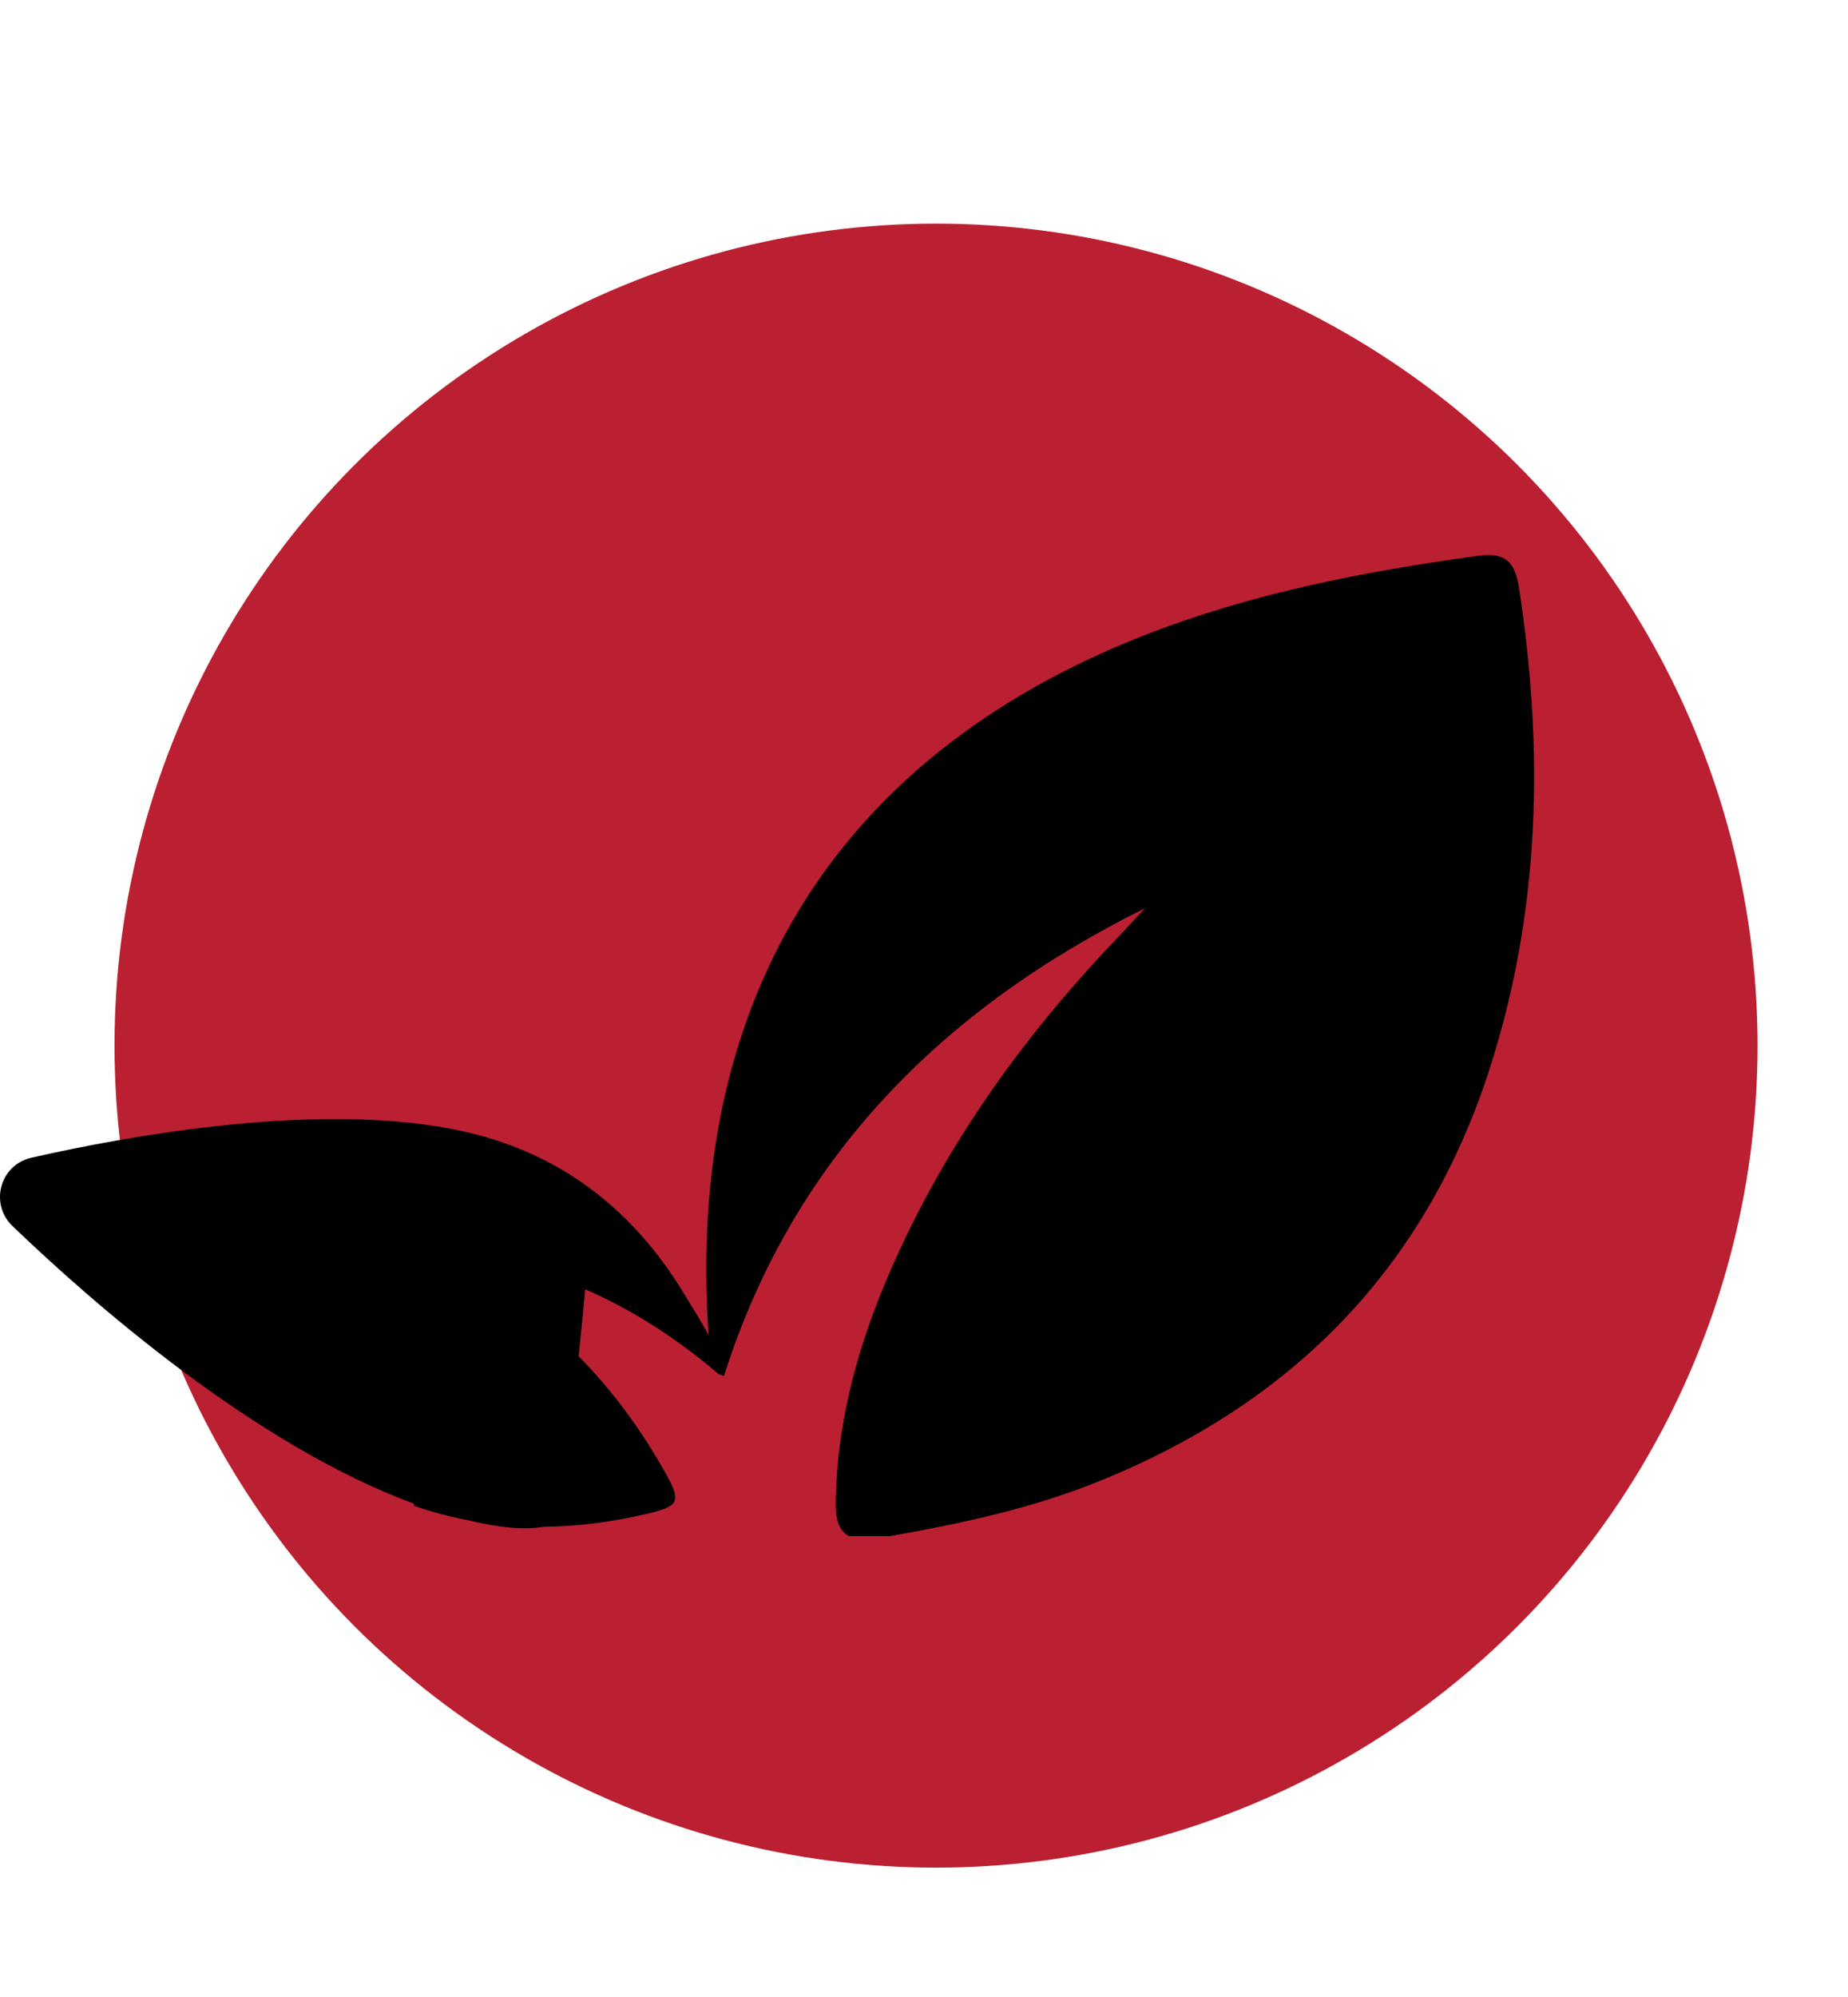
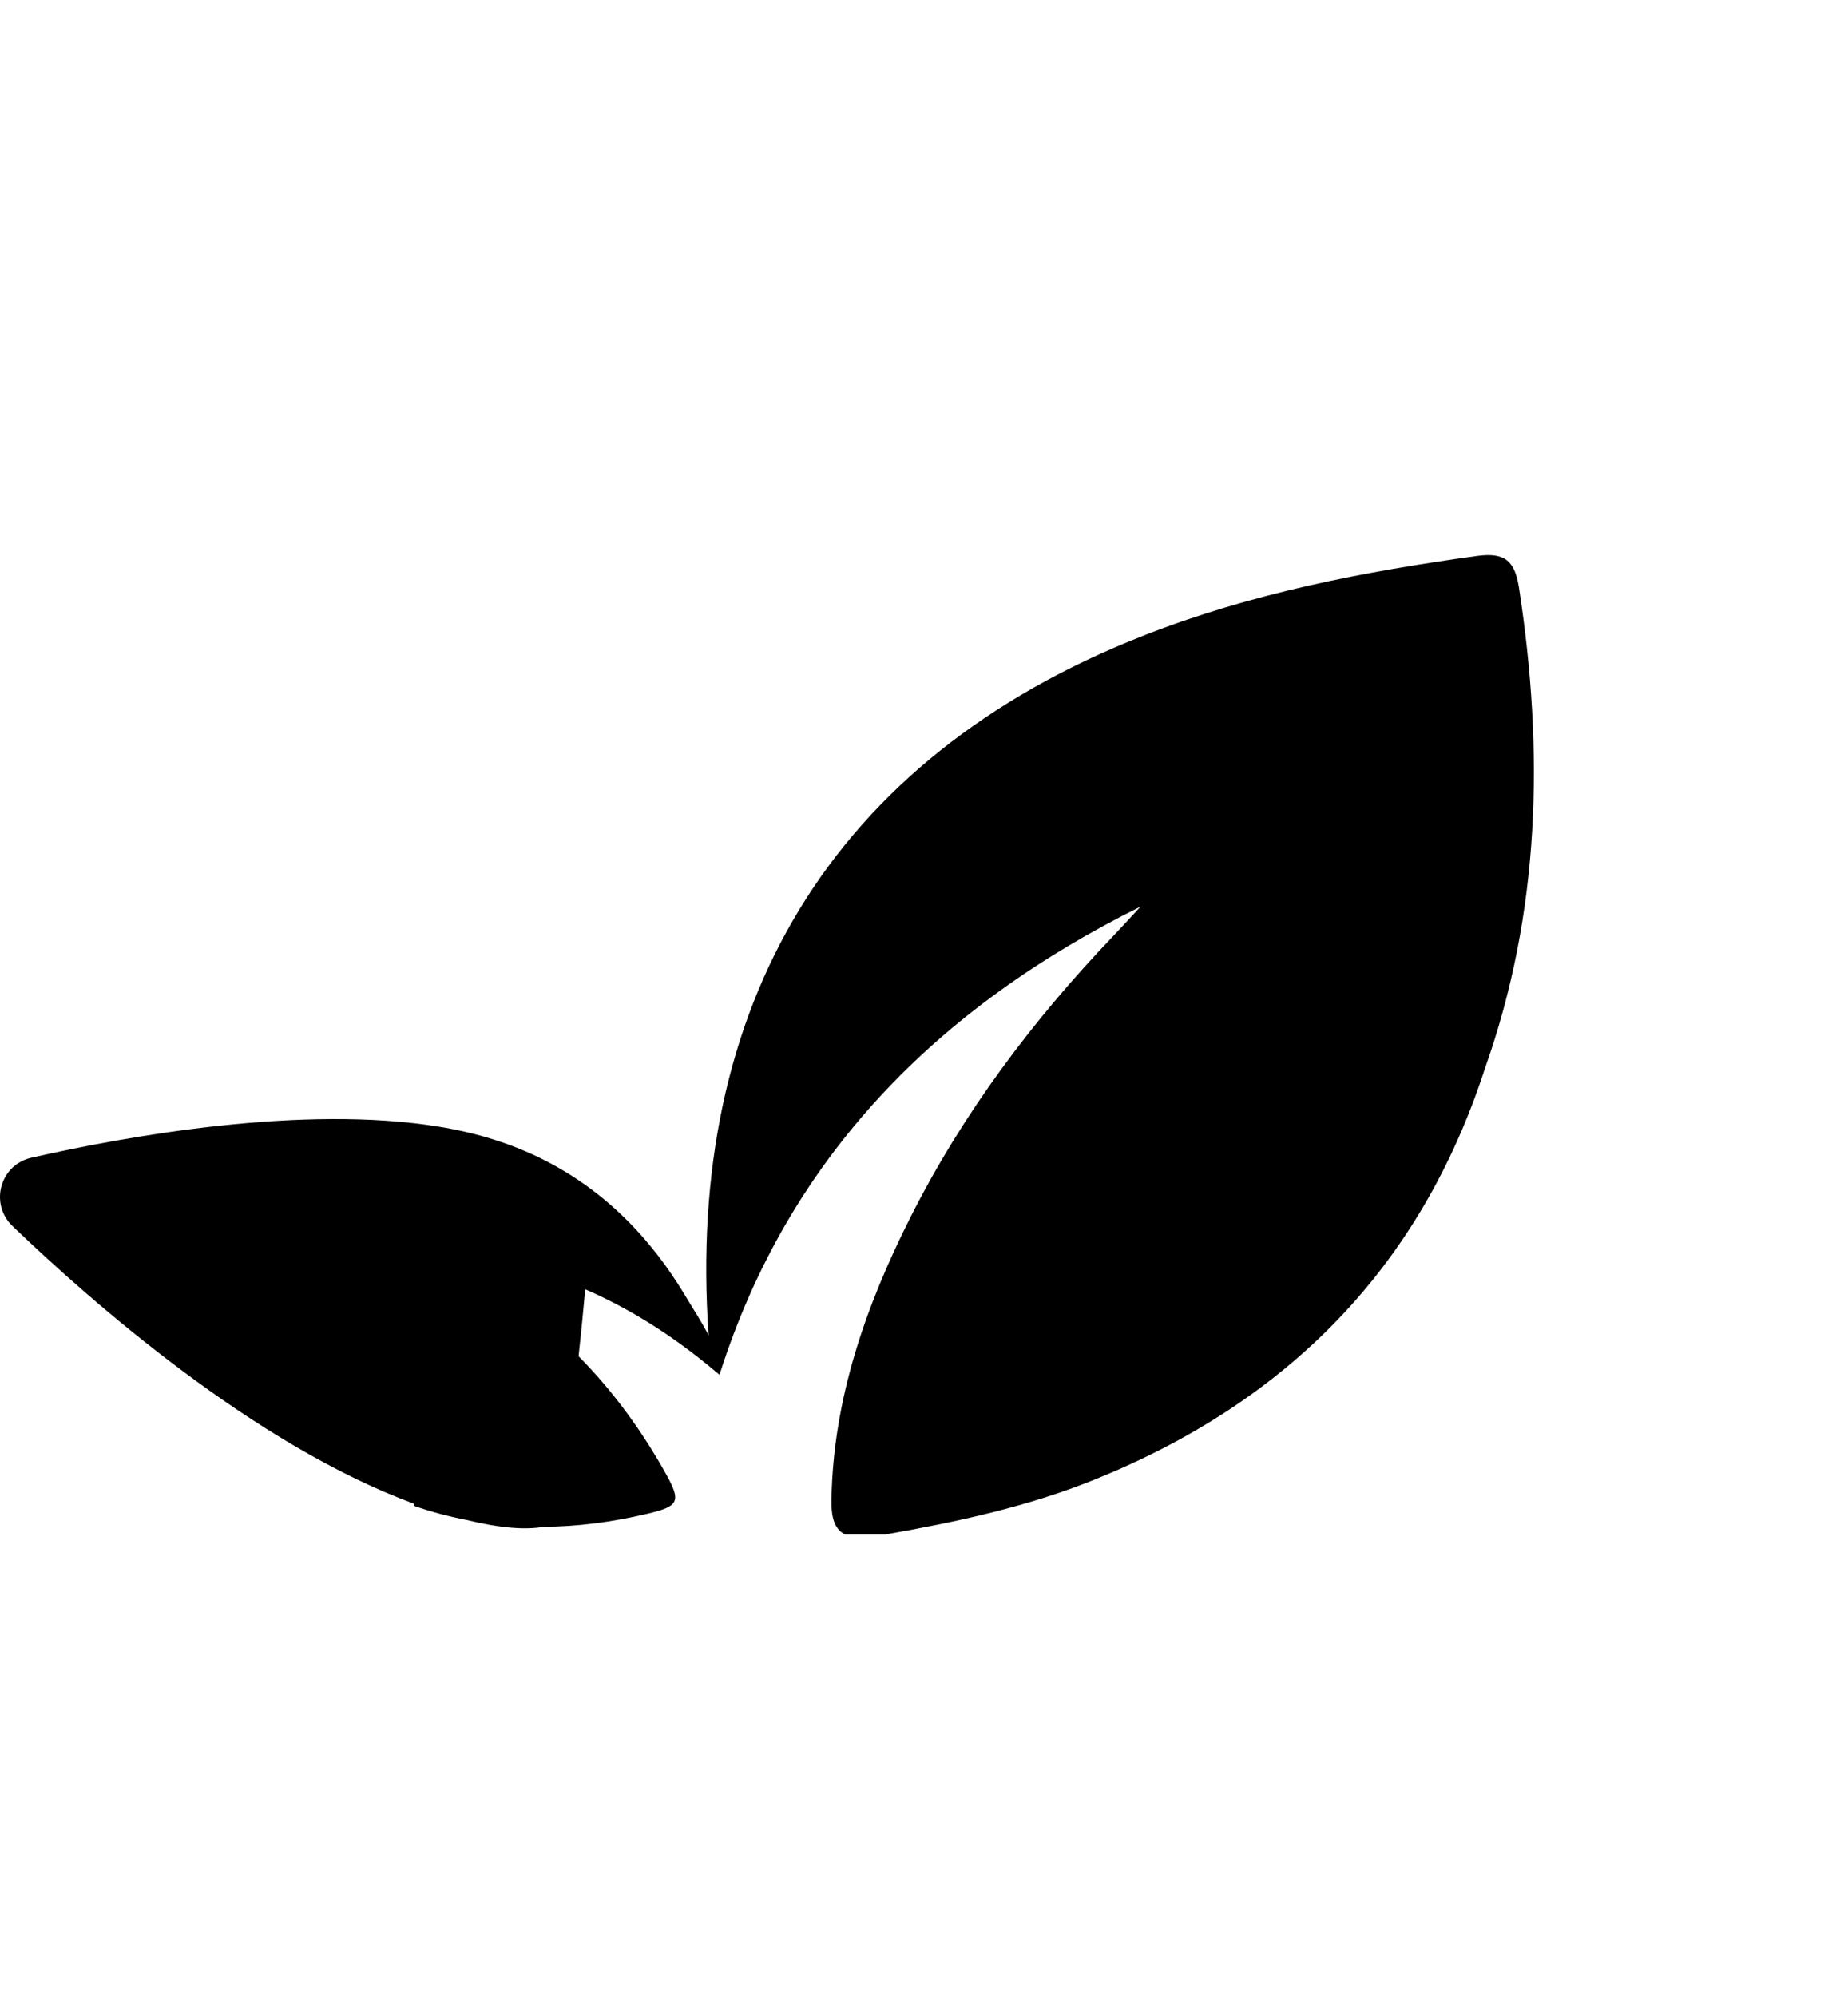
<svg xmlns="http://www.w3.org/2000/svg" version="1.1" id="Layer_1" x="0px" y="0px" width="195.871px" height="211.516px" viewBox="0 0 195.871 211.516" style="enable-background:new 0 0 195.871 211.516;" xml:space="preserve">
  <style type="text/css">
	.st0{fill:#BA2031;}
</style>
  <g>
-     <circle class="st0" cx="99.21" cy="110.762" r="87.074" />
-     <path d="M161.007,62.309c-0.439-2.875-1.476-3.834-4.46-3.42   c-12.057,1.668-23.888,3.948-35.324,8.432c-33.318,13.061-48.541,39.467-46.117,74.14   c-0.729-1.439-1.627-2.788-2.456-4.172c-4.901-8.203-11.562-13.73-20.012-16.481   c-0.107-0.035-0.214-0.068-0.322-0.102c-1.36-0.429-2.765-0.786-4.217-1.071   c-0.056-0.011-0.111-0.022-0.167-0.033c-0.455-0.087-0.911-0.173-1.374-0.246   c-14.427-2.376-33.081,0.98-43.233,3.281c-3.328,0.754-4.459,4.879-1.997,7.242   c8.457,8.118,25.644,23.182,42.544,29.406v0.222c1.81,0.63,3.669,1.129,5.575,1.496   c3.61,0.88,6.268,1.061,8.177,0.727c3.494-0.03,7.14-0.472,10.951-1.374   c3.367-0.795,3.667-1.258,2.003-4.239c-2.579-4.62-5.639-8.799-9.255-12.452   c0.257-2.362,0.493-4.726,0.706-7.093c4.766,2.071,9.298,4.928,13.674,8.594   c0.086,0.092,0.196,0.18,0.321,0.265c0.087,0.076,0.173,0.142,0.26,0.217   c-0.002-0.025-0.004-0.044-0.009-0.068c0.132,0.064,0.279,0.126,0.451,0.184   c7.349-23.104,23.143-38.899,44.618-49.549c-0.978,1.056-1.947,2.119-2.939,3.16   c-8.541,8.935-15.907,18.737-21.477,29.795c-4.726,9.386-8.153,19.164-8.352,29.843   c-0.037,1.943,0.332,3.159,1.445,3.712h4.278c7.584-1.336,15.053-2.927,22.247-5.84   c20.388-8.25,34.449-22.438,41.281-43.486C163.264,96.653,163.658,79.585,161.007,62.309z" />
+     <path d="M161.007,62.309c-0.439-2.875-1.476-3.834-4.46-3.42   c-12.057,1.668-23.888,3.948-35.324,8.432c-33.318,13.061-48.541,39.467-46.117,74.14   c-0.729-1.439-1.627-2.788-2.456-4.172c-4.901-8.203-11.562-13.73-20.012-16.481   c-0.107-0.035-0.214-0.068-0.322-0.102c-1.36-0.429-2.765-0.786-4.217-1.071   c-0.056-0.011-0.111-0.022-0.167-0.033c-0.455-0.087-0.911-0.173-1.374-0.246   c-14.427-2.376-33.081,0.98-43.233,3.281c-3.328,0.754-4.459,4.879-1.997,7.242   c8.457,8.118,25.644,23.182,42.544,29.406v0.222c1.81,0.63,3.669,1.129,5.575,1.496   c3.61,0.88,6.268,1.061,8.177,0.727c3.494-0.03,7.14-0.472,10.951-1.374   c3.367-0.795,3.667-1.258,2.003-4.239c-2.579-4.62-5.639-8.799-9.255-12.452   c0.257-2.362,0.493-4.726,0.706-7.093c4.766,2.071,9.298,4.928,13.674,8.594   c0.086,0.092,0.196,0.18,0.321,0.265c0.087,0.076,0.173,0.142,0.26,0.217   c-0.002-0.025-0.004-0.044-0.009-0.068c7.349-23.104,23.143-38.899,44.618-49.549c-0.978,1.056-1.947,2.119-2.939,3.16   c-8.541,8.935-15.907,18.737-21.477,29.795c-4.726,9.386-8.153,19.164-8.352,29.843   c-0.037,1.943,0.332,3.159,1.445,3.712h4.278c7.584-1.336,15.053-2.927,22.247-5.84   c20.388-8.25,34.449-22.438,41.281-43.486C163.264,96.653,163.658,79.585,161.007,62.309z" />
  </g>
</svg>